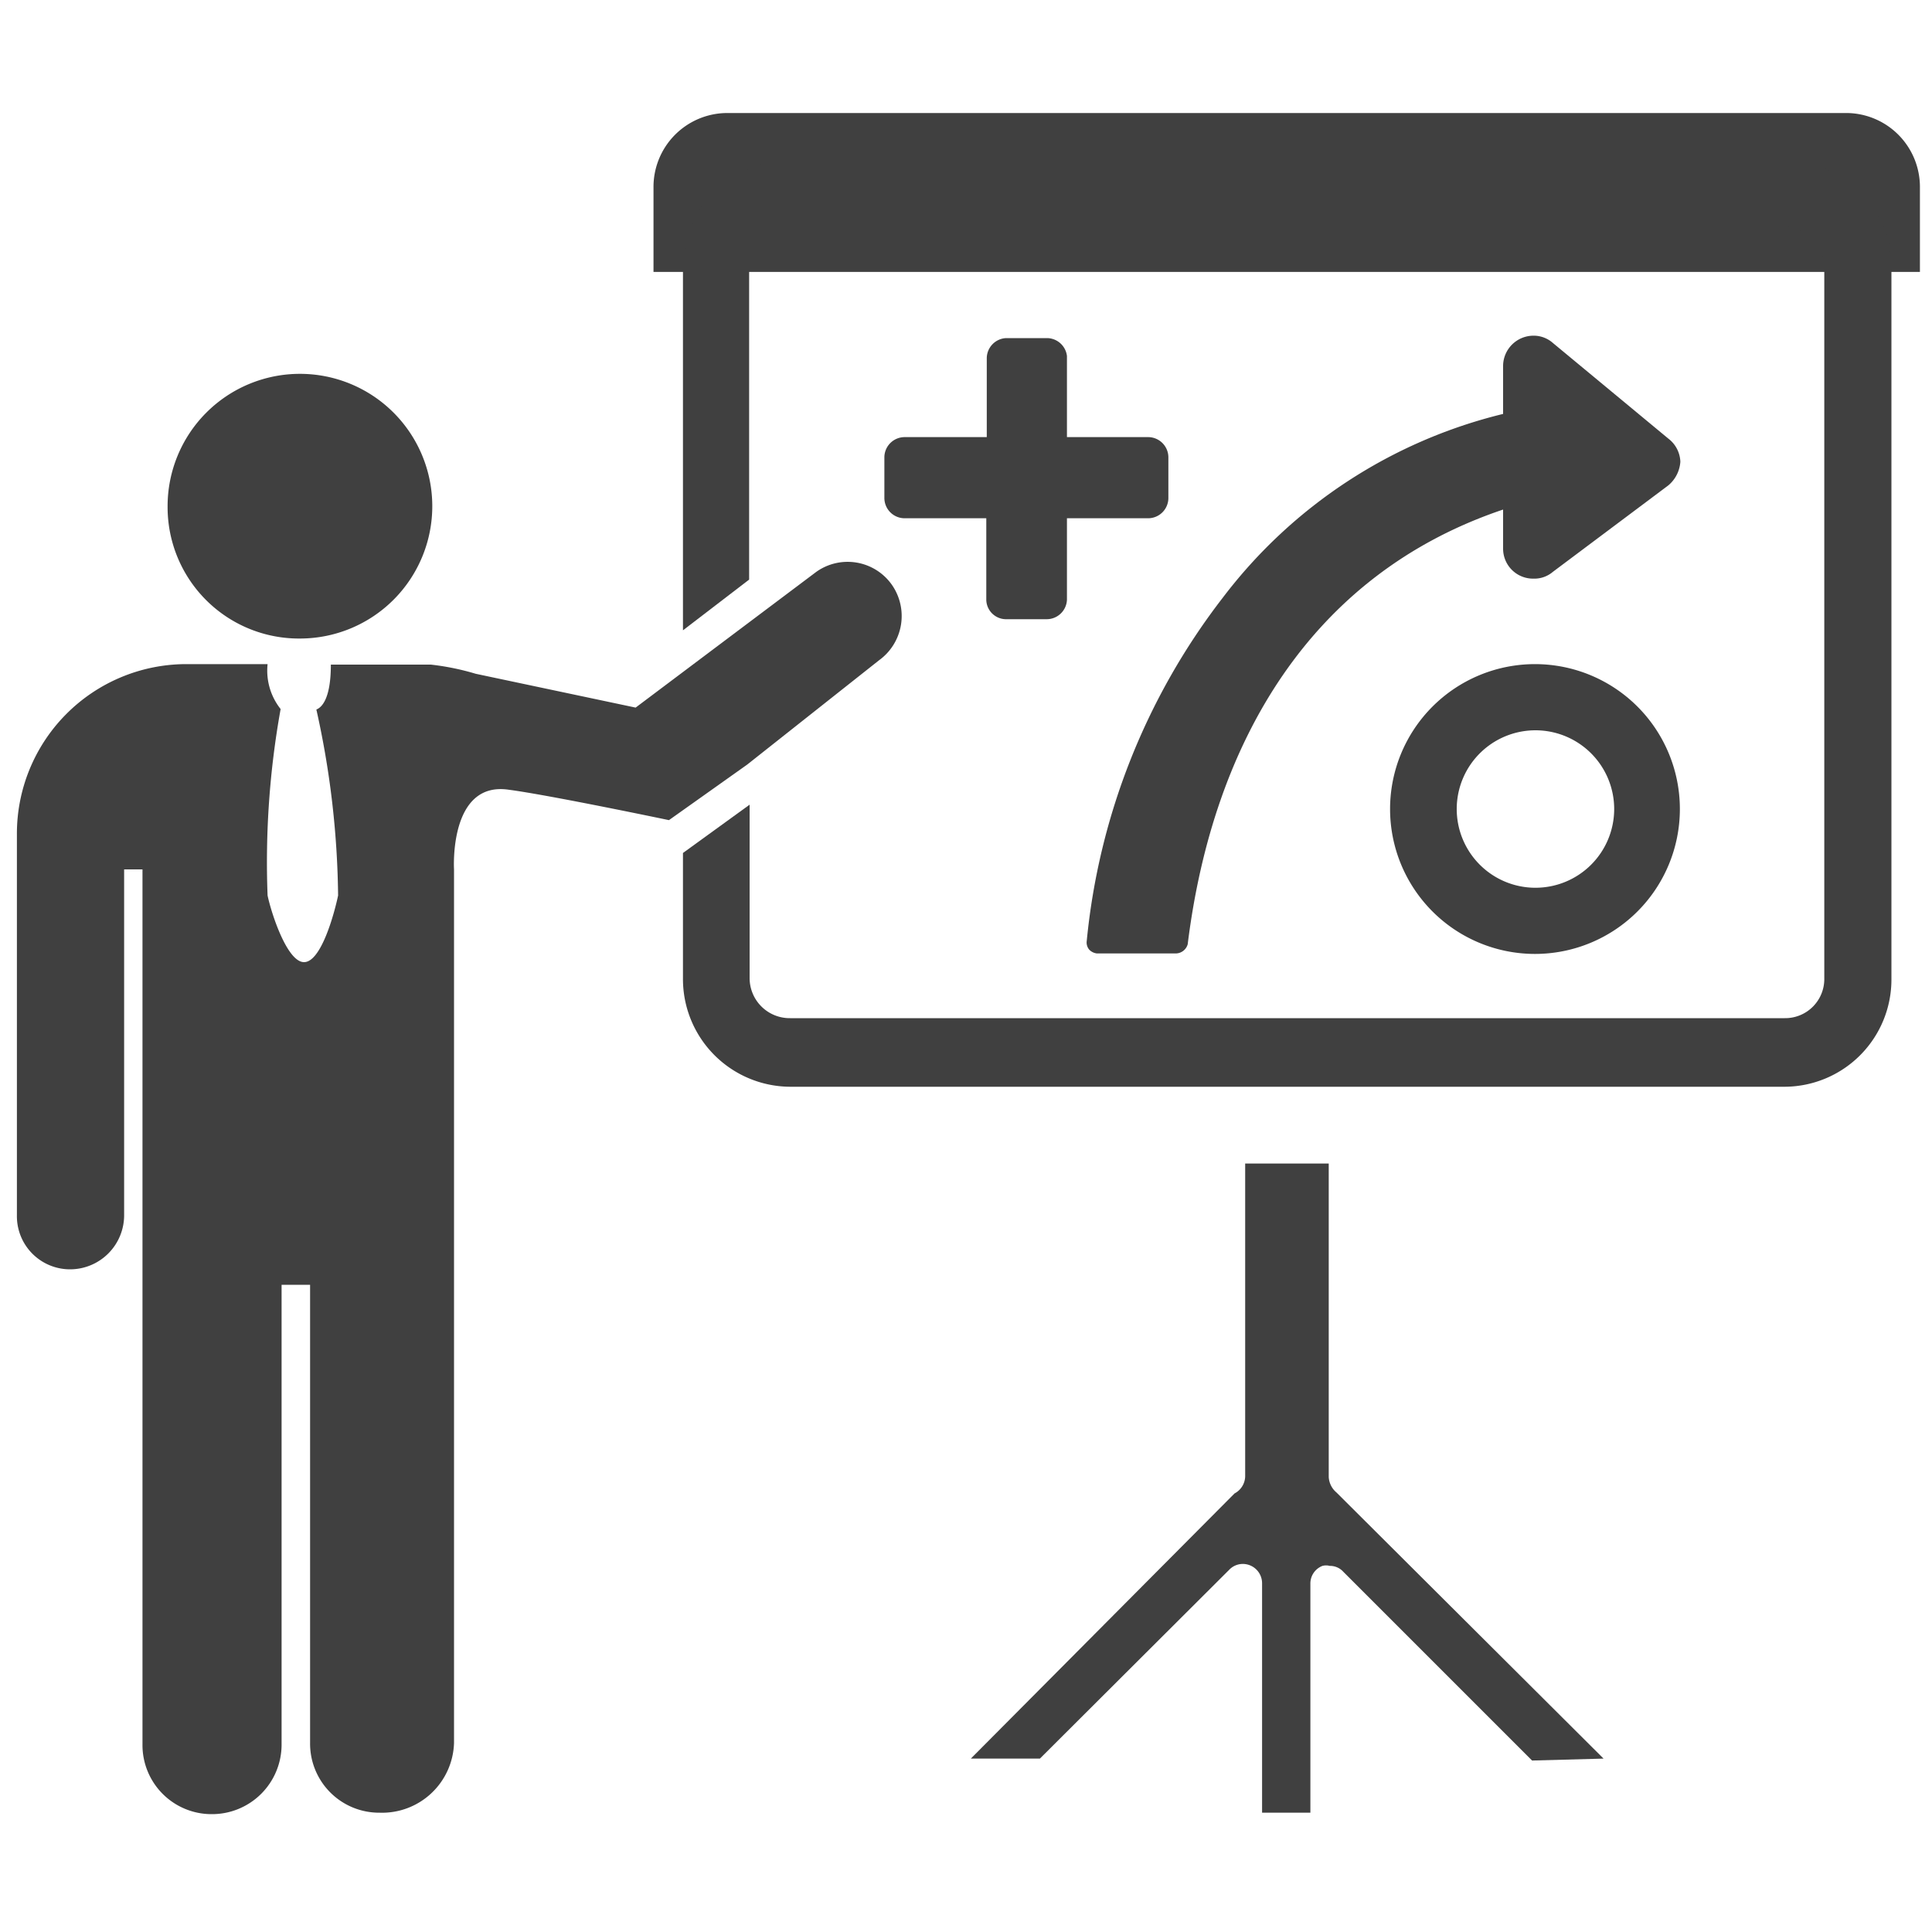
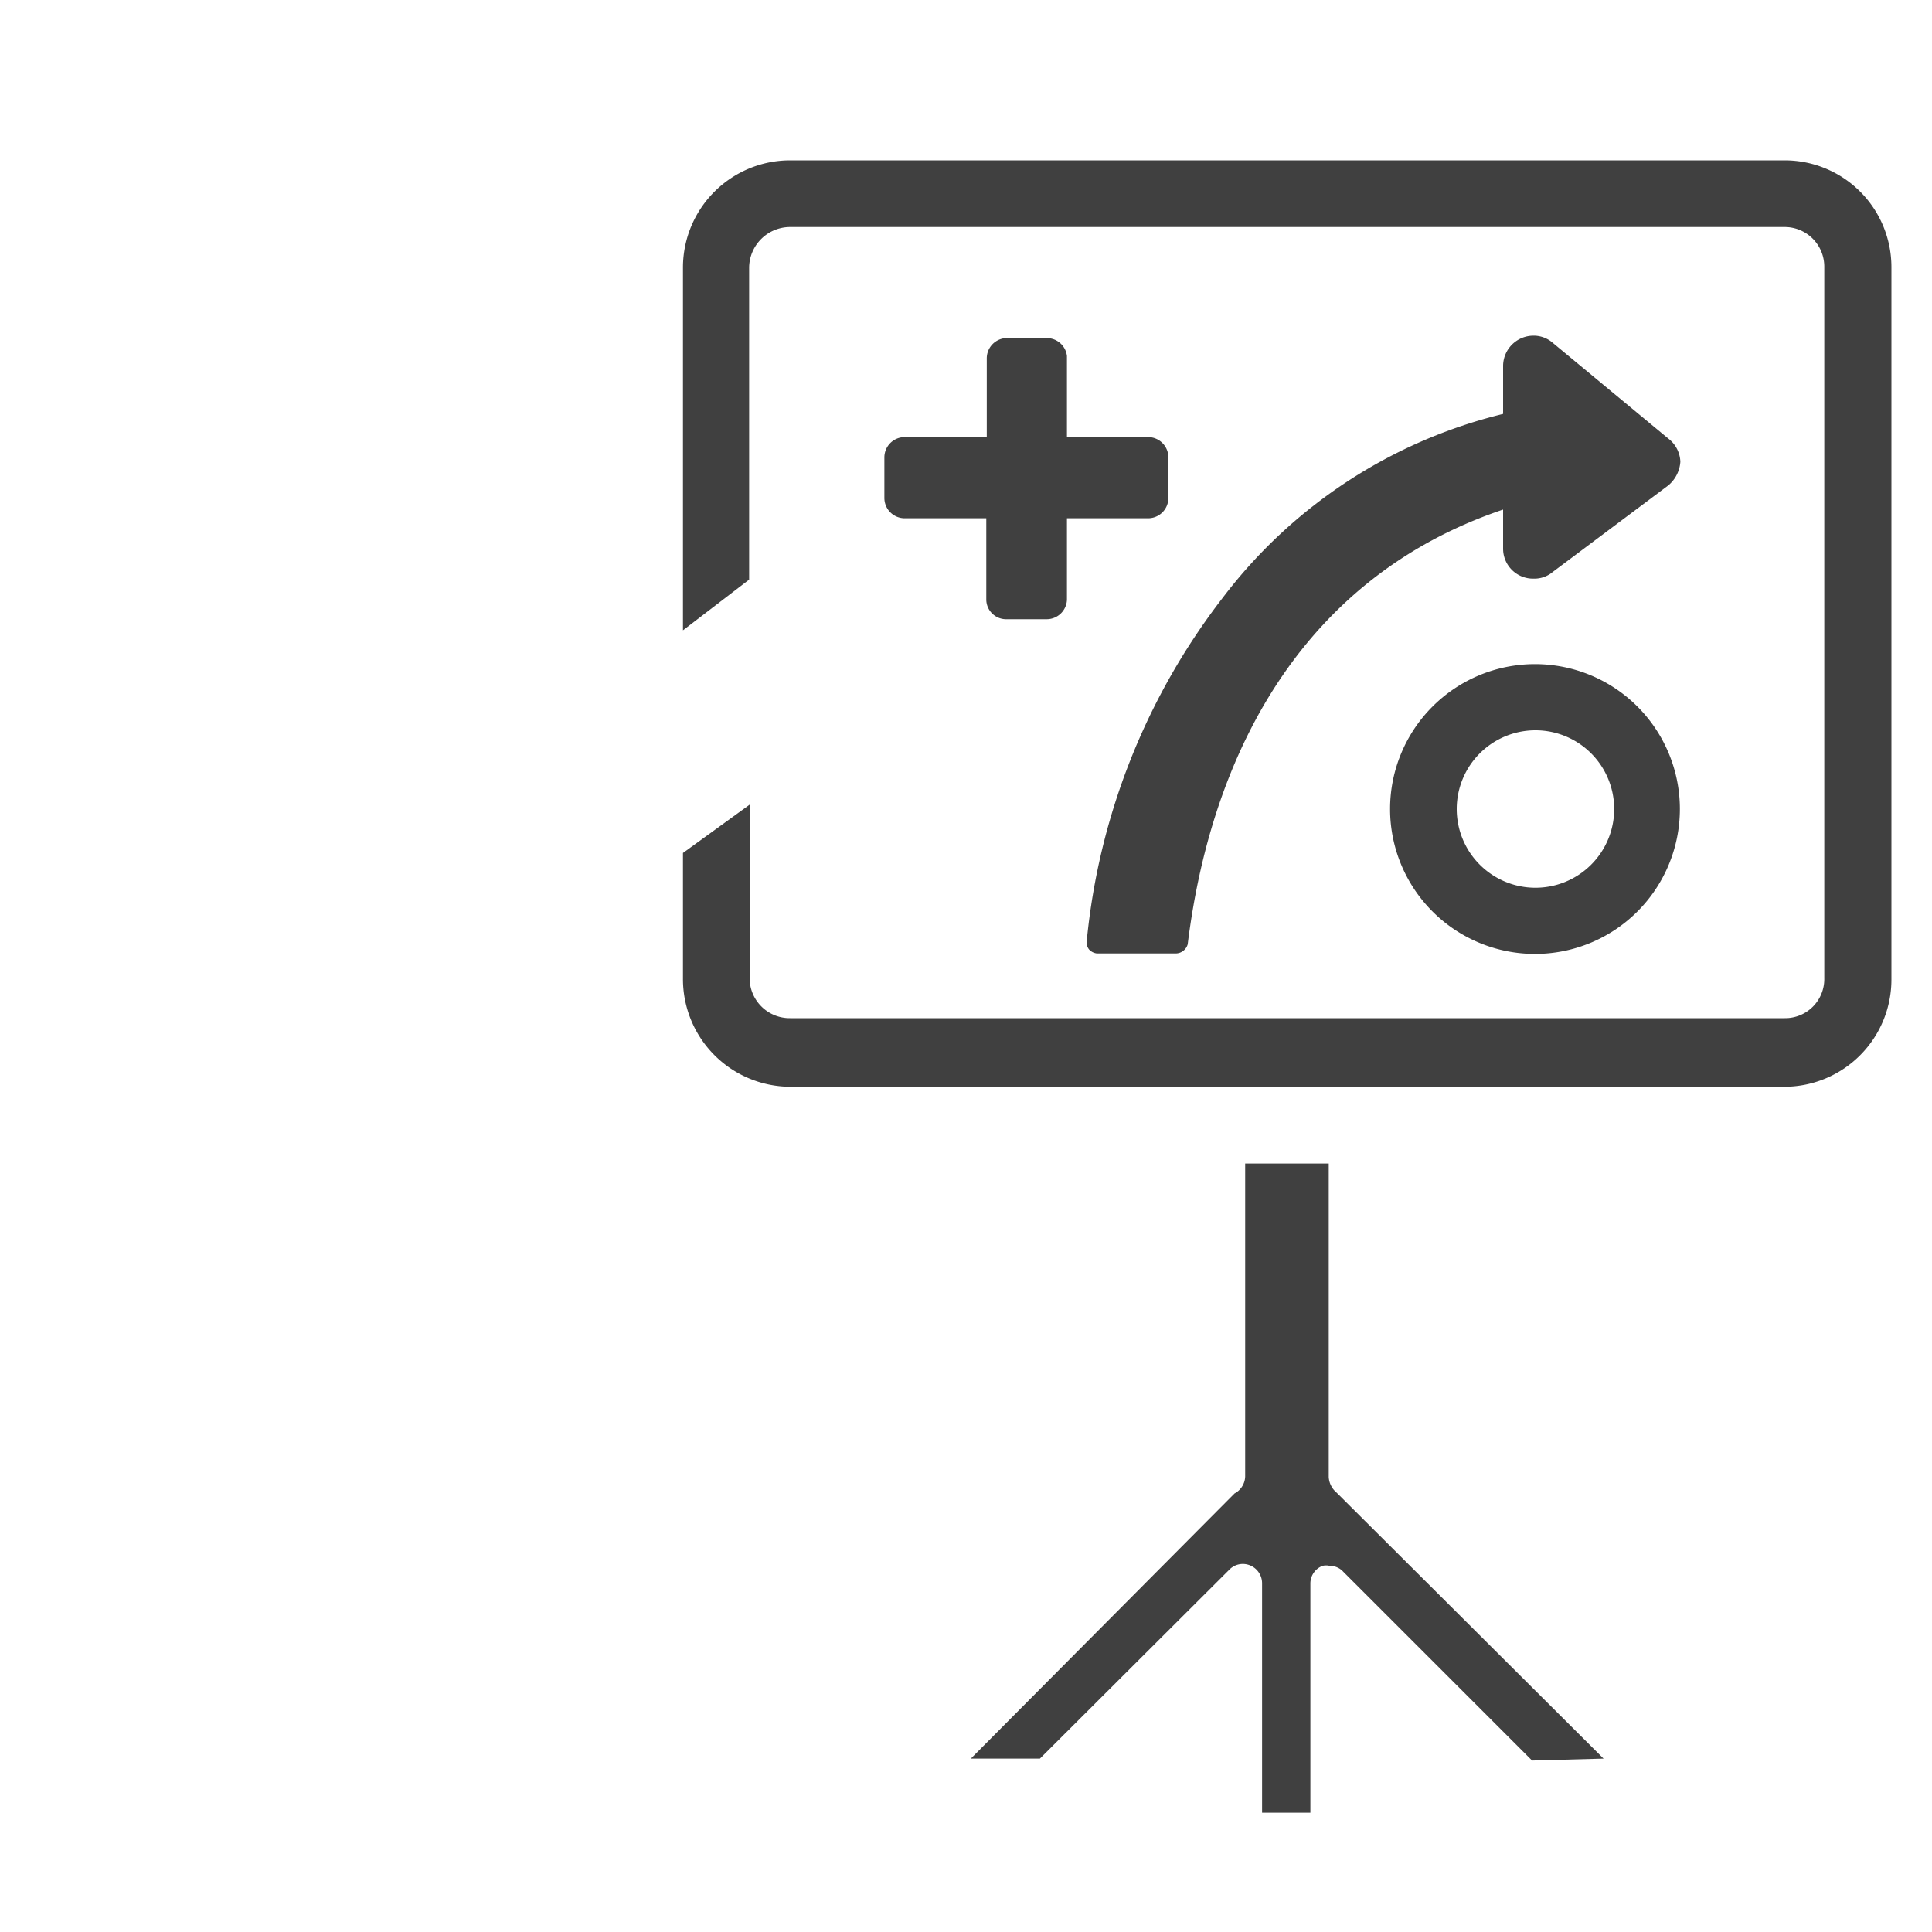
<svg xmlns="http://www.w3.org/2000/svg" width="40" height="40" viewBox="0 0 40 40">
  <defs>
    <style>.a{fill:#404040;}</style>
  </defs>
  <title>Prozesse</title>
-   <path class="a" d="M6.22,13.22a2.74,2.74,0,1,0-2.75-2.73A2.72,2.72,0,0,0,6.22,13.22Z" />
-   <path class="a" d="M18.46,12.1a1.12,1.12,0,0,0-1.56-.26l-3.74,2.81-3.31-.7a5.26,5.26,0,0,0-.93-.19H6.85c0,.73-.2.89-.3.93A18.44,18.44,0,0,1,7,18.54c-.08.38-.35,1.37-.7,1.38s-.68-1-.76-1.38a17.9,17.9,0,0,1,.27-3.86,1.28,1.28,0,0,1-.27-.93H3.83A3.51,3.51,0,0,0,.35,17.27v7.89a1.1,1.1,0,0,0,1.11,1.12,1.12,1.12,0,0,0,1.11-1.12V18h.38v7.12h0v11a1.43,1.43,0,0,0,1.43,1.44h0a1.44,1.44,0,0,0,1.45-1.44V26.6h.59v9.49a1.43,1.43,0,0,0,1.44,1.44h0A1.49,1.49,0,0,0,9.4,36.09V18s-.11-1.83,1.13-1.65c.84.11,3.32.63,3.32.63l1.62-1.15,2.73-2.16A1.13,1.13,0,0,0,18.46,12.1Z" />
  <path class="a" d="M32.15,7.1a.6.6,0,0,0-.4-.15.63.63,0,0,0-.63.62v1a10.36,10.36,0,0,0-5.8,3.8,13.8,13.8,0,0,0-2.82,7.11.23.23,0,0,0,.05.18.26.26,0,0,0,.16.08h1.64a.26.26,0,0,0,.24-.19c.52-4.19,2.55-7.66,6.53-9v.81a.62.62,0,0,0,.63.62.59.59,0,0,0,.4-.14l2.39-1.79a.7.7,0,0,0,.25-.49.63.63,0,0,0-.25-.48Z" />
  <path class="a" d="M31.78,13.75a3,3,0,0,0,0,6,3,3,0,1,0,0-6Zm0,4.63a1.63,1.63,0,1,1,1.64-1.63A1.63,1.63,0,0,1,31.78,18.38Z" />
  <path class="a" d="M23.78,9.05H22.09V7.37A.42.42,0,0,0,21.68,7h-.85a.42.42,0,0,0-.4.42V9.05H18.73a.42.42,0,0,0-.42.42v.84a.42.42,0,0,0,.42.42h1.69v1.69a.41.41,0,0,0,.4.4h.85a.42.42,0,0,0,.42-.4V10.73h1.68a.42.42,0,0,0,.42-.42V9.47A.42.42,0,0,0,23.78,9.05Z" />
  <path class="a" d="M33.2,36.41,27.67,30.9a.45.45,0,0,1-.16-.32V24.09H25.78v6.48a.41.41,0,0,1-.22.35L20.1,36.41h1.43l3.92-3.91a.39.39,0,0,1,.3-.12.4.4,0,0,1,.38.4l0,4.75h1V32.79a.39.39,0,0,1,.25-.37.29.29,0,0,1,.15,0,.37.37,0,0,1,.28.12l3.91,3.91Z" />
-   <path class="a" d="M38.24,2.34H15.05a1.53,1.53,0,0,0-1.52,1.54V5.63H39.75V3.87A1.53,1.53,0,0,0,38.24,2.34Z" />
  <path class="a" d="M36.95,3.32H16.36a2.22,2.22,0,0,0-2.22,2.21v7.52L15.51,12V5.53a.85.85,0,0,1,.84-.83H36.95a.82.82,0,0,1,.82.83V20.25a.81.81,0,0,1-.82.83H16.36a.83.83,0,0,1-.84-.83V16.66l-1.38,1v2.6a2.23,2.23,0,0,0,2.22,2.24H36.95a2.22,2.22,0,0,0,2.21-2.24V5.53A2.21,2.21,0,0,0,36.95,3.32Z" />
</svg>